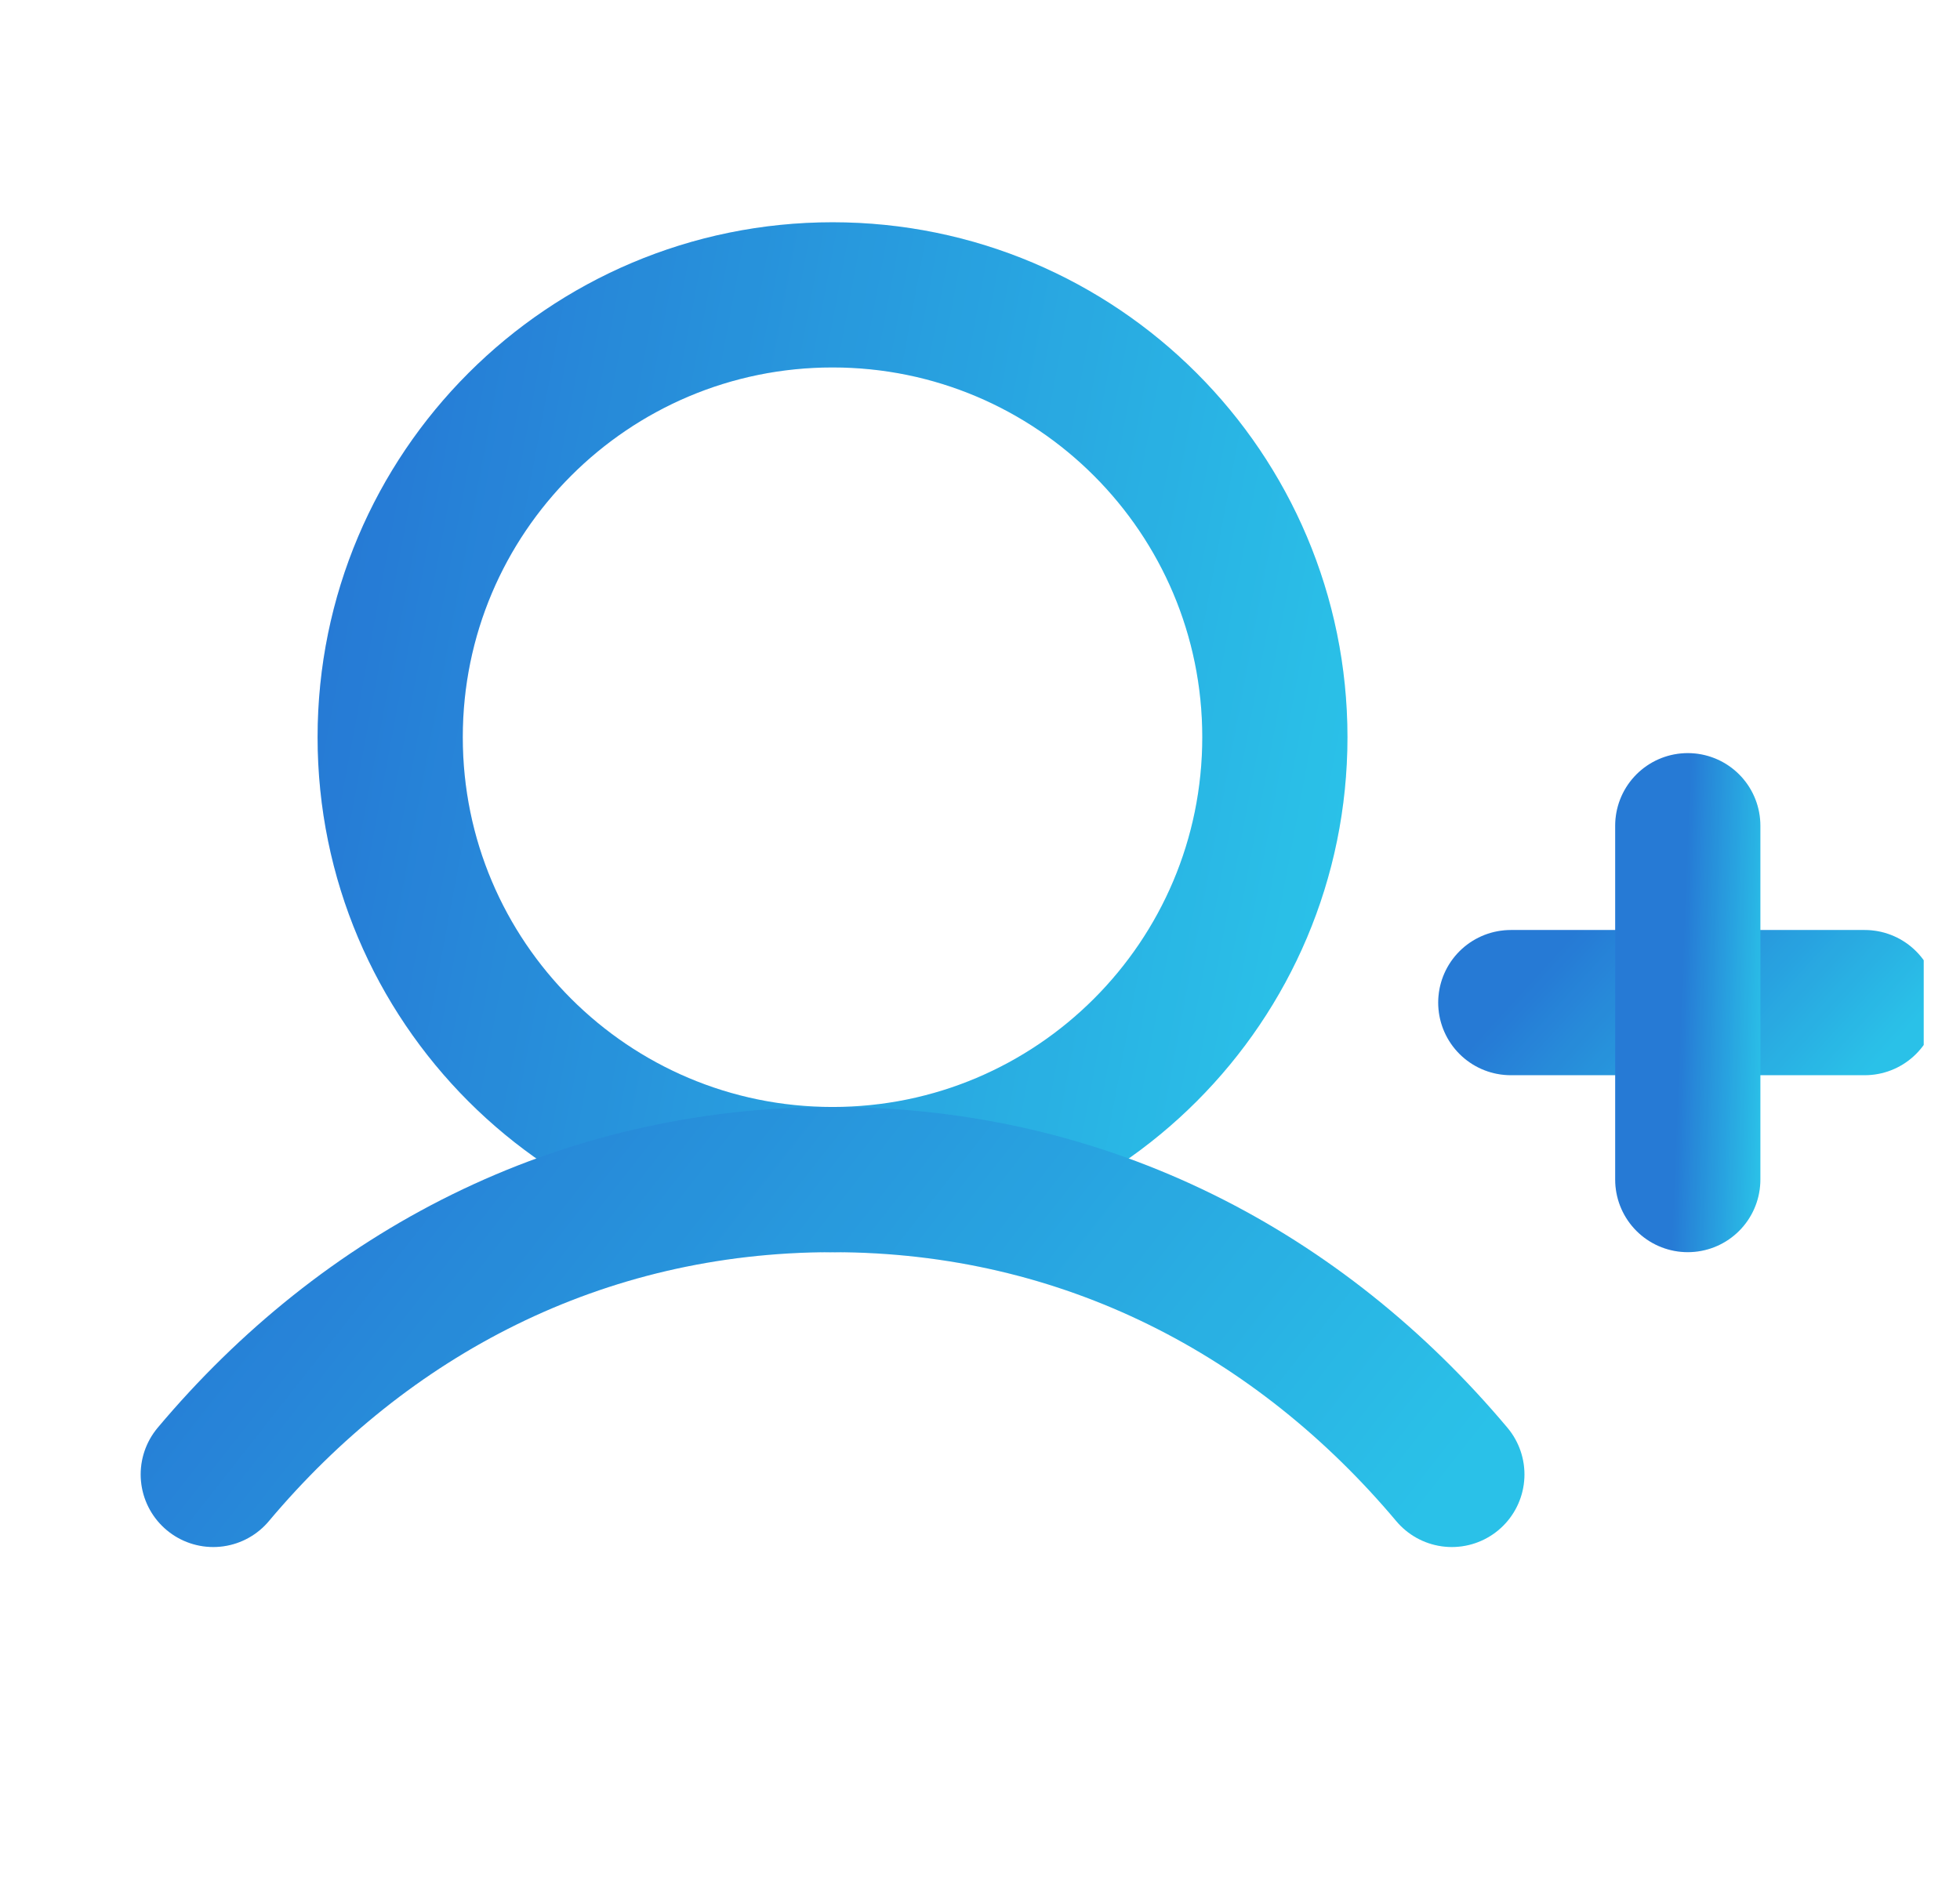
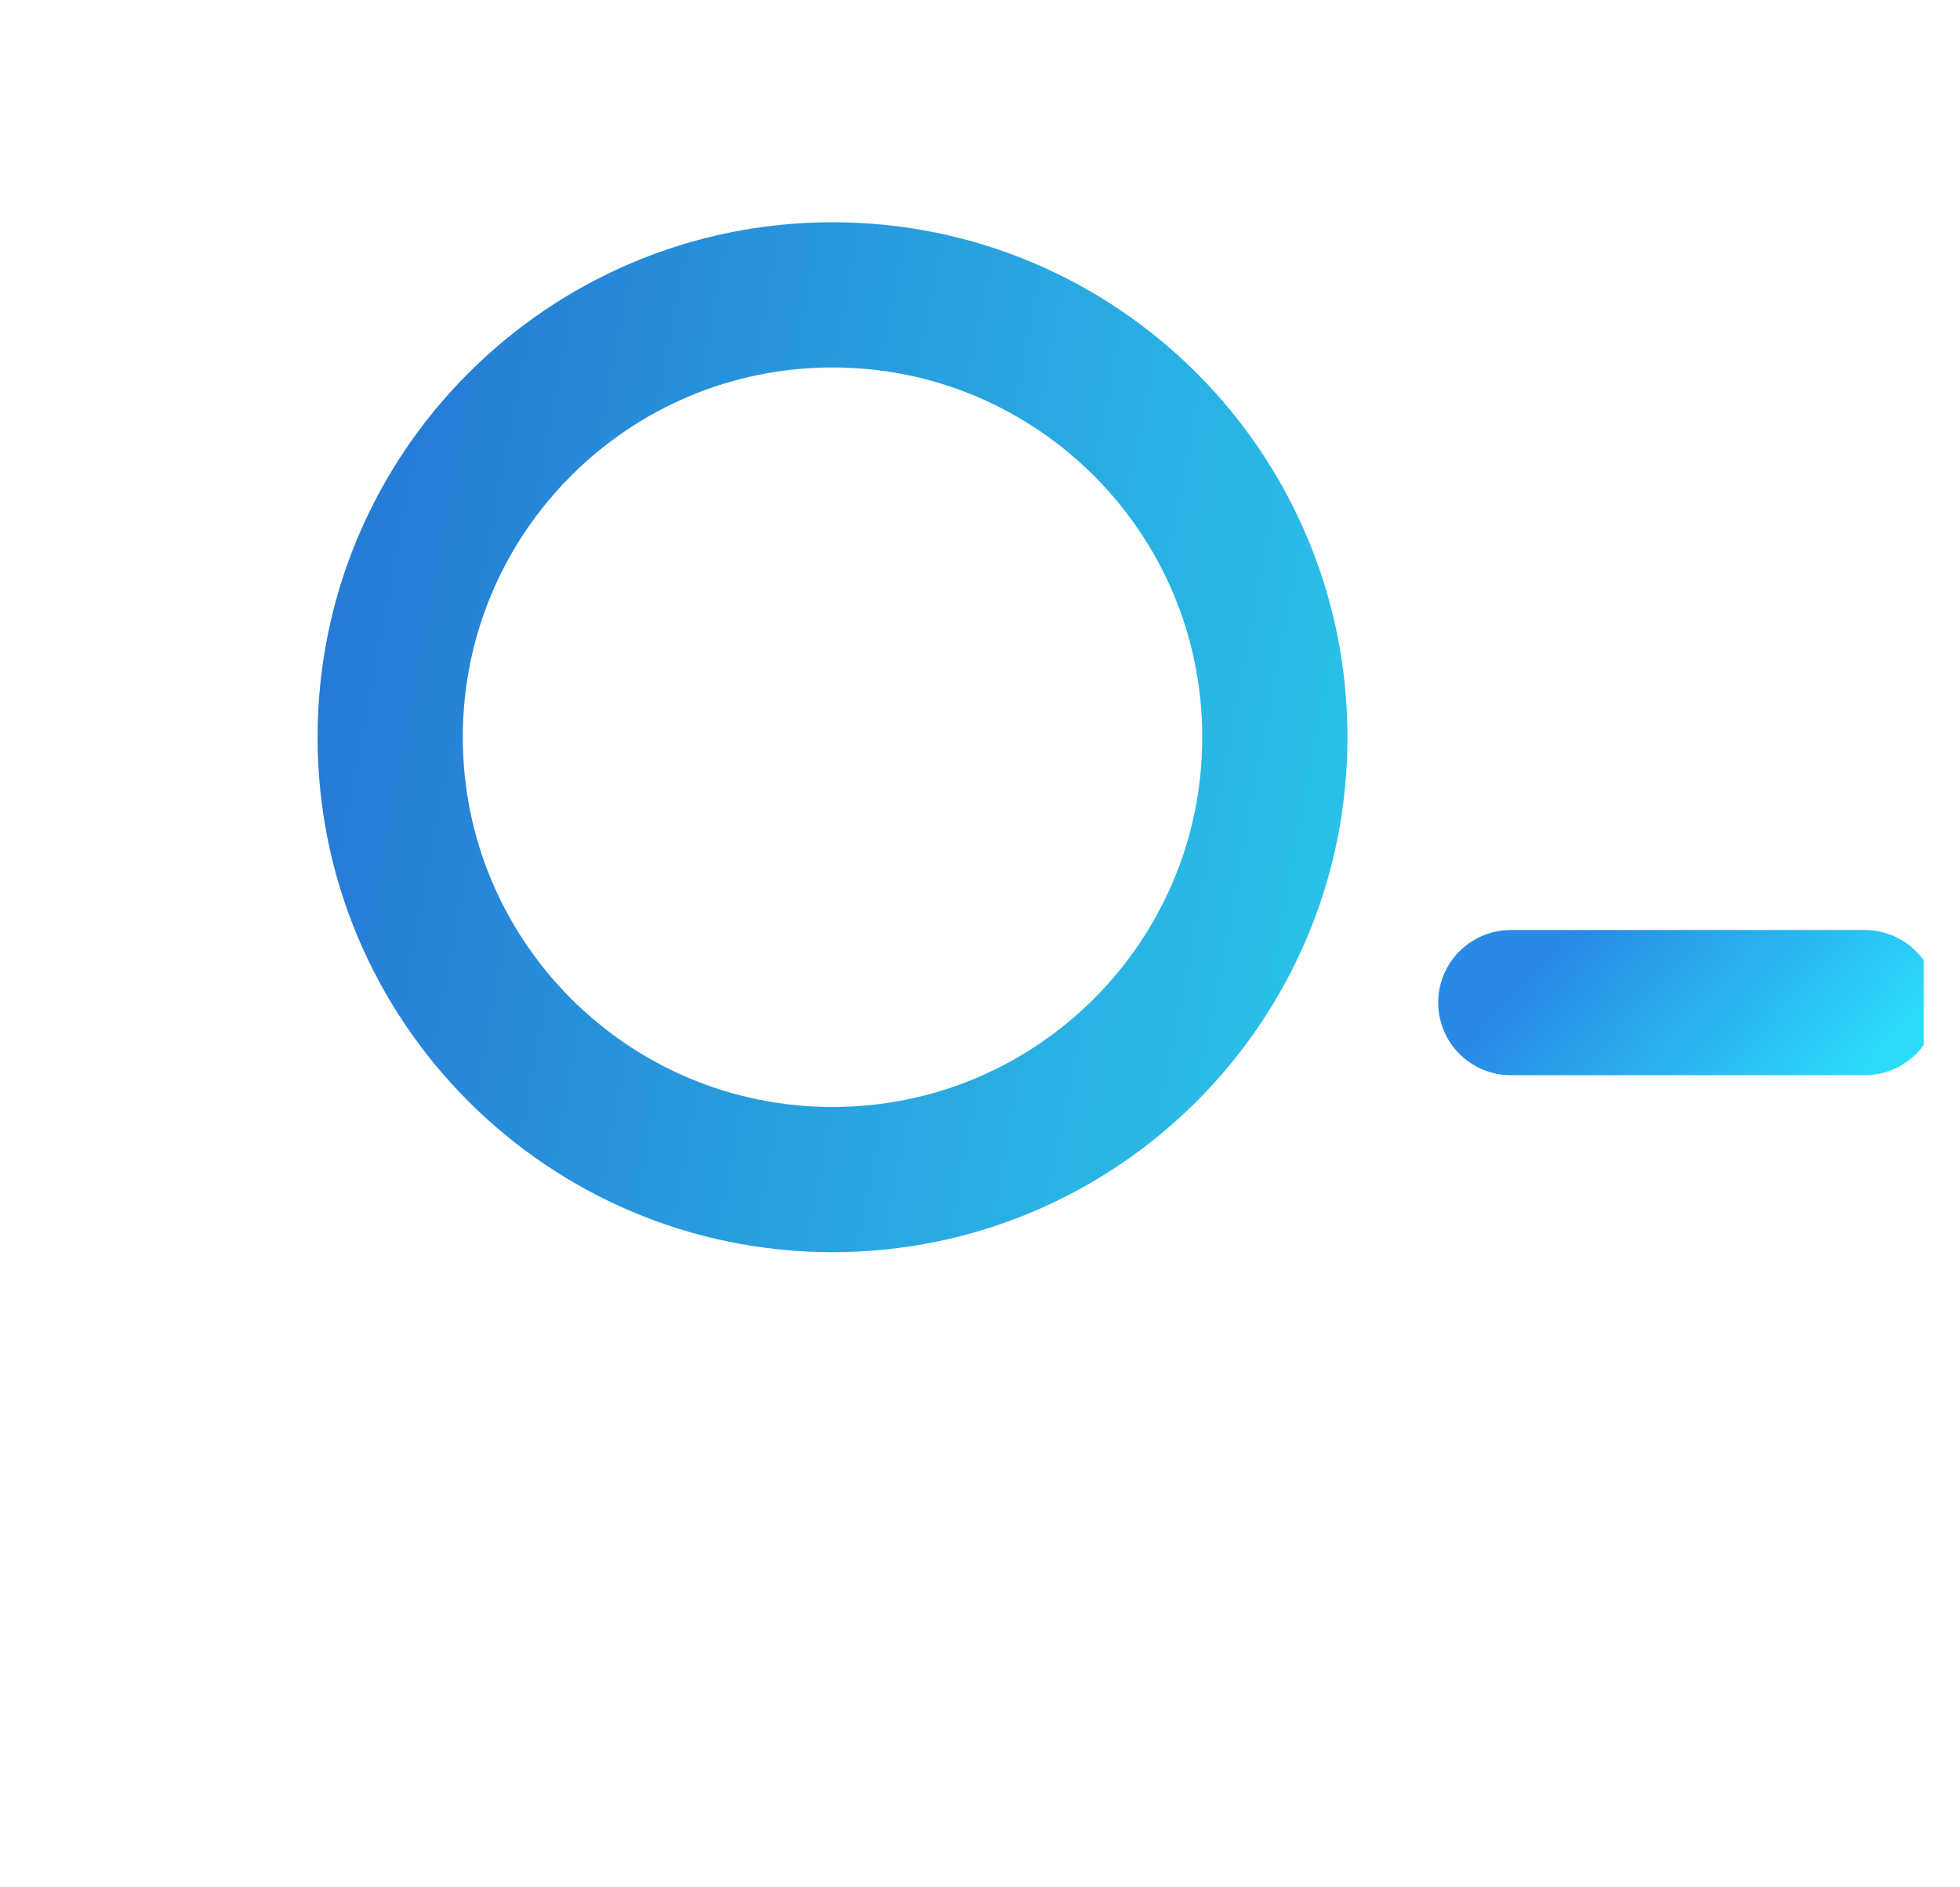
<svg xmlns="http://www.w3.org/2000/svg" width="27" height="26" viewBox="0 0 27 26" fill="none">
  <g clip-path="url(#clip0_1875_14218)">
    <path d="M20.812 13.812H25.688" stroke="url(#paint0_linear_1875_14218)" stroke-width="2" stroke-linecap="round" stroke-linejoin="round" />
-     <path d="M20.812 13.812H25.688" stroke="#19005D" stroke-opacity="0.12" stroke-width="2" stroke-linecap="round" stroke-linejoin="round" />
-     <path d="M23.25 11.375V16.25" stroke="url(#paint1_linear_1875_14218)" stroke-width="2" stroke-linecap="round" stroke-linejoin="round" />
-     <path d="M23.25 11.375V16.25" stroke="#19005D" stroke-opacity="0.12" stroke-width="2" stroke-linecap="round" stroke-linejoin="round" />
    <path d="M11.469 16.25C14.834 16.25 17.562 13.522 17.562 10.156C17.562 6.791 14.834 4.062 11.469 4.062C8.103 4.062 5.375 6.791 5.375 10.156C5.375 13.522 8.103 16.25 11.469 16.25Z" stroke="url(#paint2_linear_1875_14218)" stroke-width="2" stroke-linecap="round" stroke-linejoin="round" />
    <path d="M11.469 16.25C14.834 16.25 17.562 13.522 17.562 10.156C17.562 6.791 14.834 4.062 11.469 4.062C8.103 4.062 5.375 6.791 5.375 10.156C5.375 13.522 8.103 16.25 11.469 16.25Z" stroke="#19005D" stroke-opacity="0.12" stroke-width="2" stroke-linecap="round" stroke-linejoin="round" />
-     <path d="M2.938 20.312C5.025 17.829 7.971 16.25 11.469 16.25C14.967 16.25 17.913 17.829 20 20.312" stroke="url(#paint3_linear_1875_14218)" stroke-width="2" stroke-linecap="round" stroke-linejoin="round" />
-     <path d="M2.938 20.312C5.025 17.829 7.971 16.25 11.469 16.25C14.967 16.25 17.913 17.829 20 20.312" stroke="#19005D" stroke-opacity="0.12" stroke-width="2" stroke-linecap="round" stroke-linejoin="round" />
  </g>
  <defs>
    <linearGradient id="paint0_linear_1875_14218" x1="20.812" y1="13.812" x2="23.972" y2="16.694" gradientUnits="userSpaceOnUse">
      <stop stop-color="#288AE5" />
      <stop offset="1" stop-color="#2CDBFA" />
    </linearGradient>
    <linearGradient id="paint1_linear_1875_14218" x1="23.25" y1="11.375" x2="24.435" y2="11.421" gradientUnits="userSpaceOnUse">
      <stop stop-color="#288AE5" />
      <stop offset="1" stop-color="#2CDBFA" />
    </linearGradient>
    <linearGradient id="paint2_linear_1875_14218" x1="5.375" y1="4.062" x2="19.353" y2="6.677" gradientUnits="userSpaceOnUse">
      <stop stop-color="#288AE5" />
      <stop offset="1" stop-color="#2CDBFA" />
    </linearGradient>
    <linearGradient id="paint3_linear_1875_14218" x1="2.938" y1="16.25" x2="15.463" y2="26.089" gradientUnits="userSpaceOnUse">
      <stop stop-color="#288AE5" />
      <stop offset="1" stop-color="#2CDBFA" />
    </linearGradient>
    <clipPath id="clip0_1875_14218">
      <rect width="26" height="26" fill="white" transform="translate(0.5)" />
    </clipPath>
  </defs>
</svg>